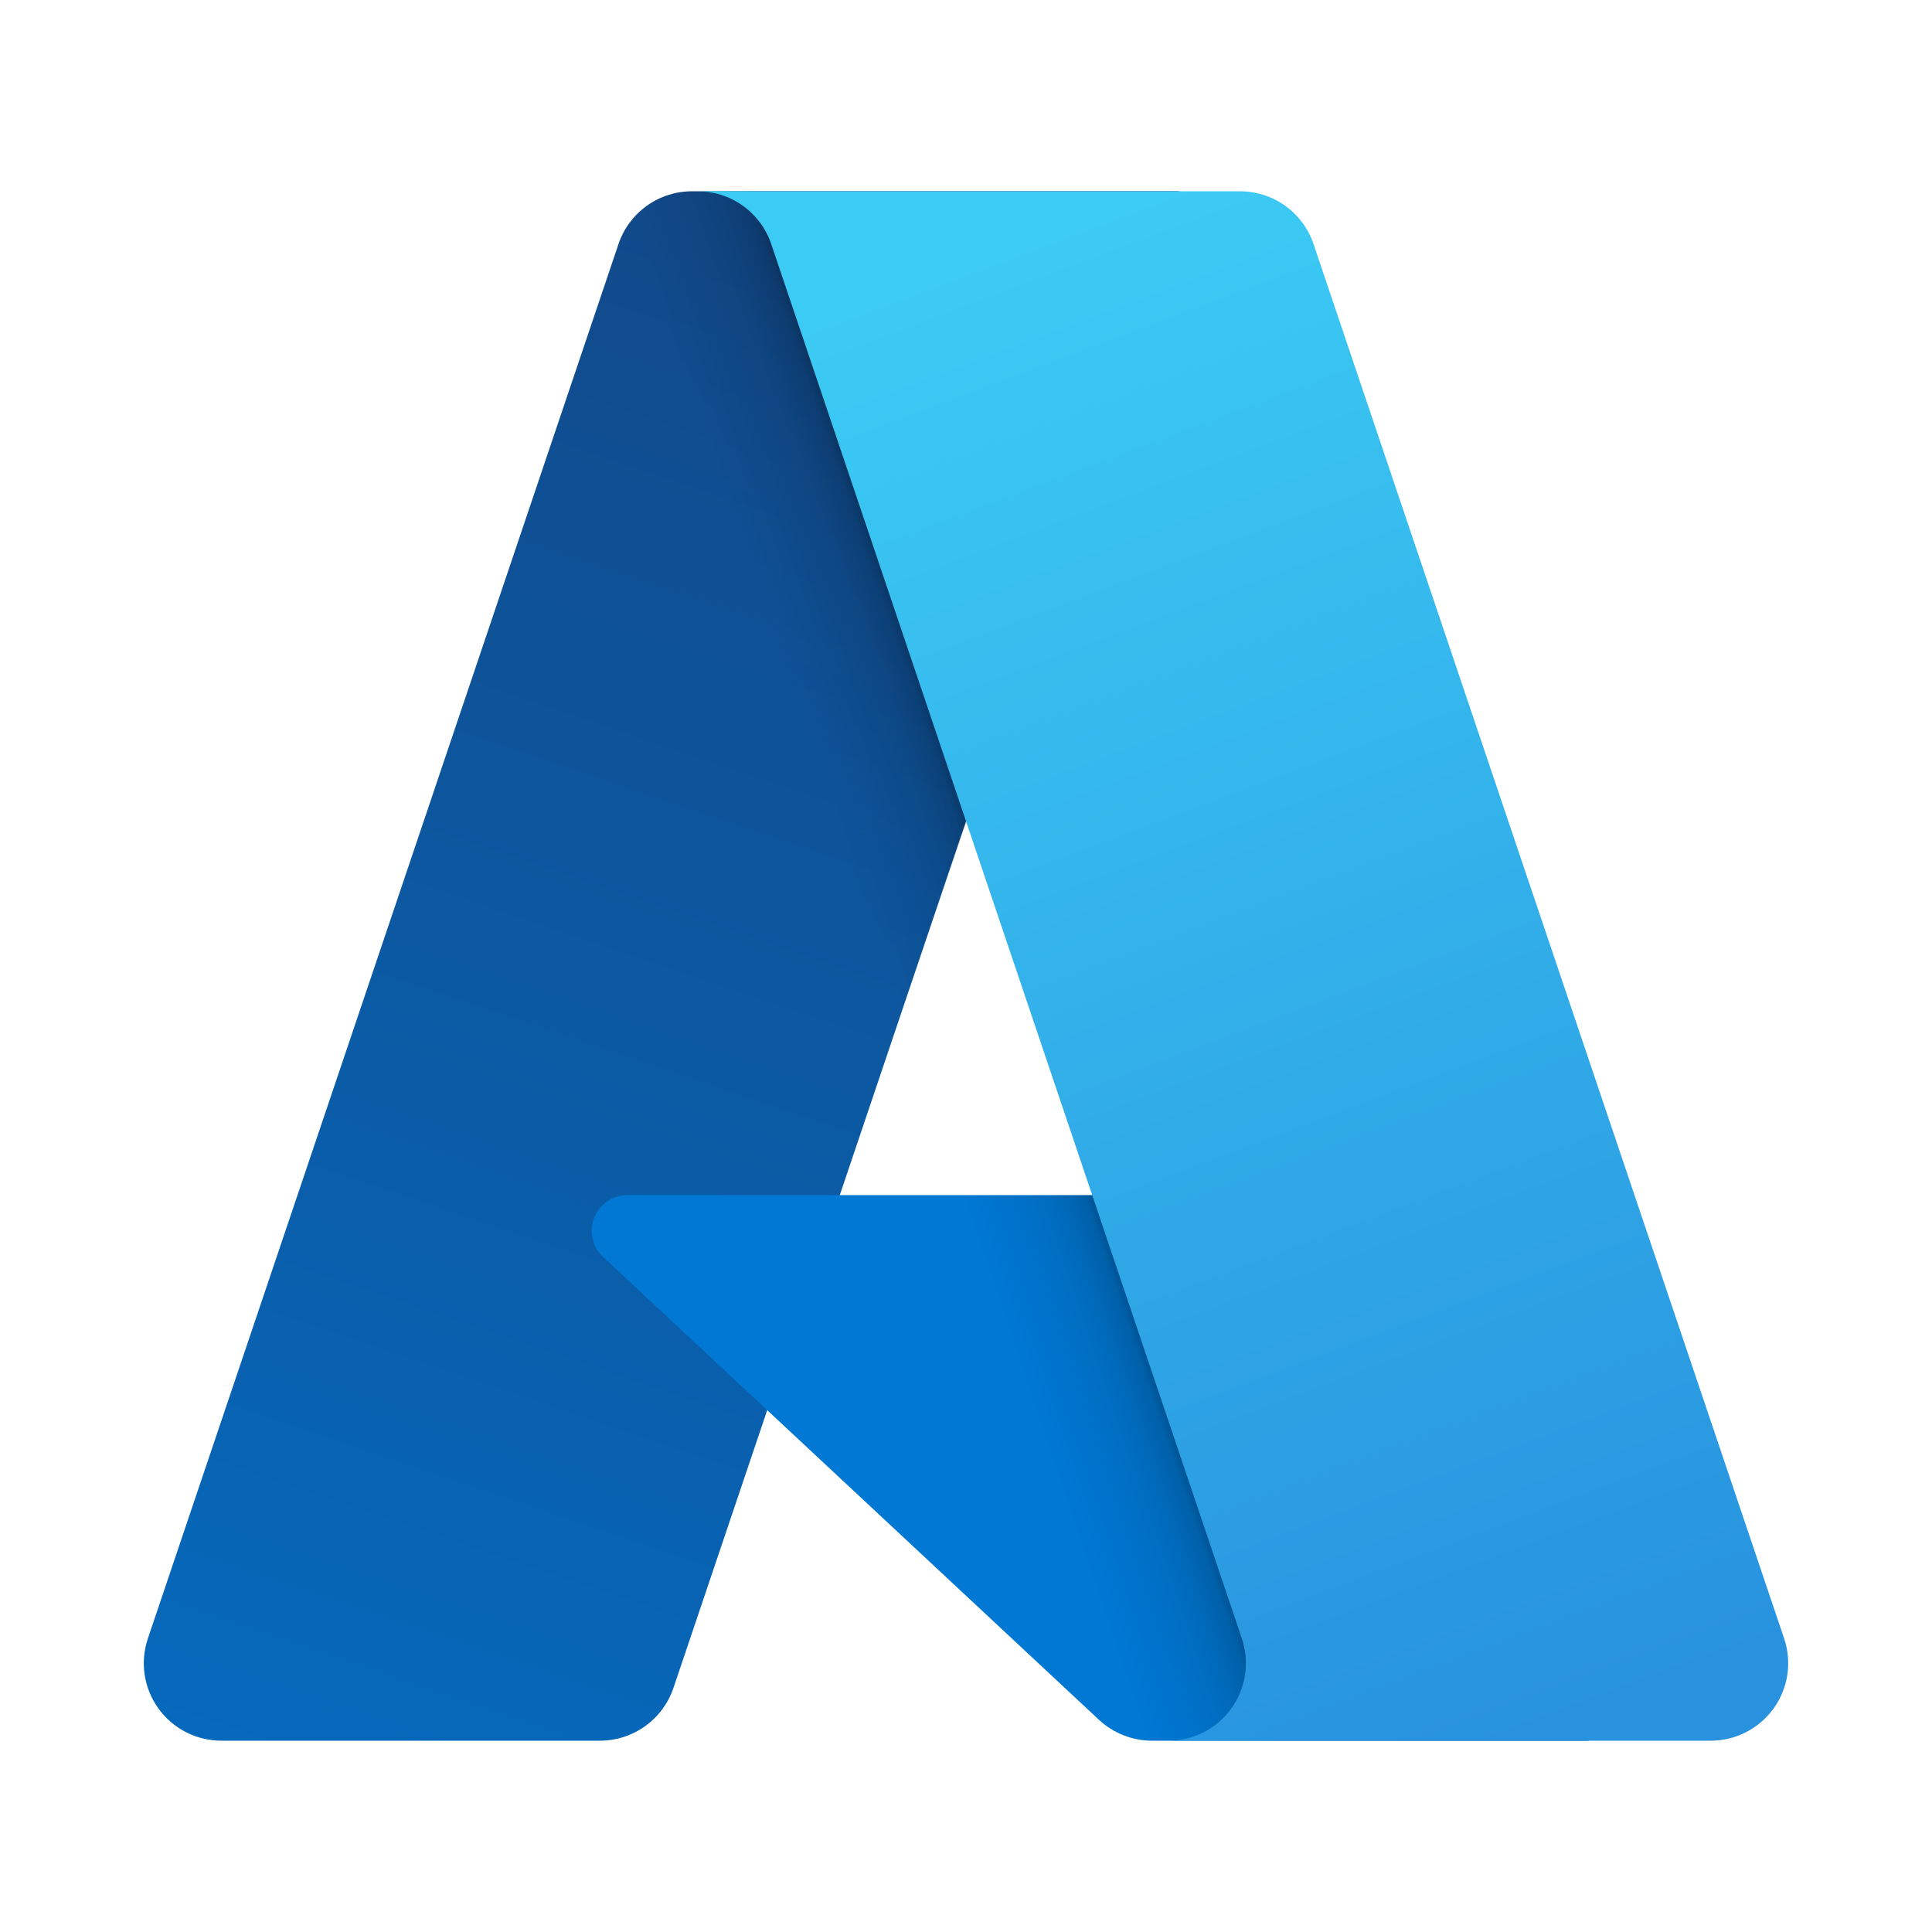
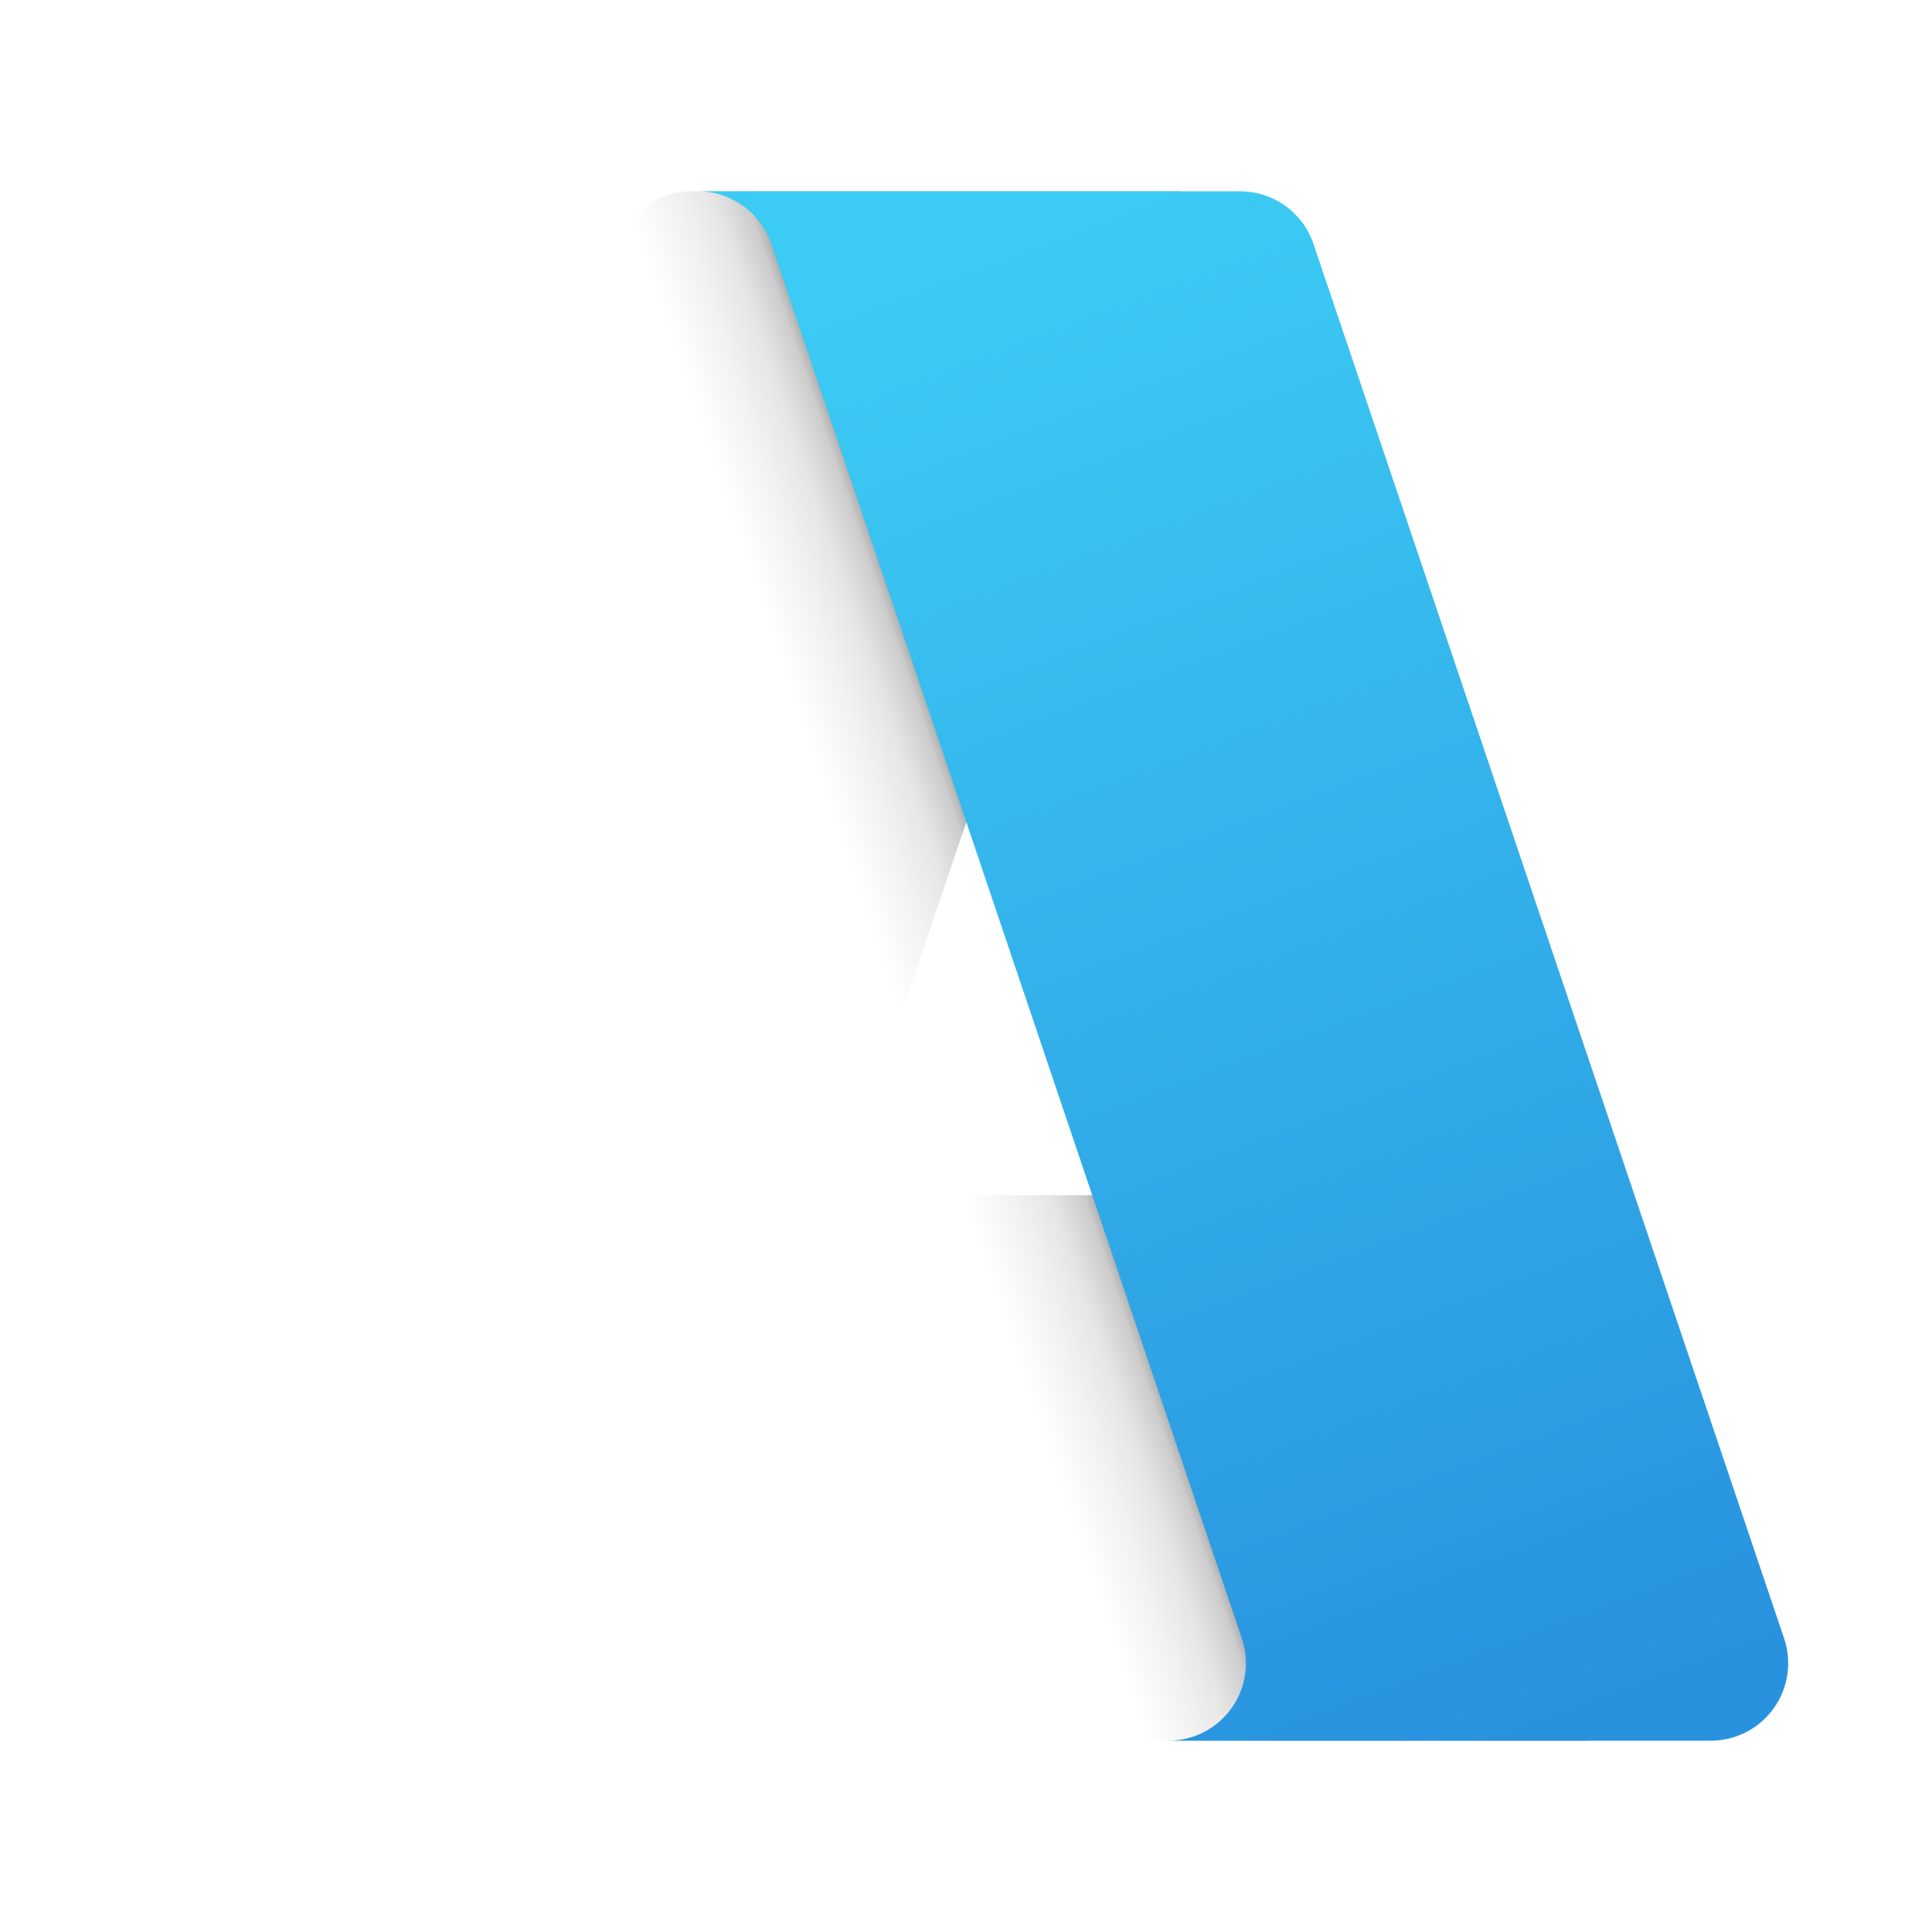
<svg xmlns="http://www.w3.org/2000/svg" width="112" height="112" viewBox="0 0 112 112" fill="none">
-   <path d="M40.116 11.089H68.324L39.041 97.85C38.74 98.741 38.167 99.516 37.403 100.065C36.639 100.614 35.721 100.909 34.781 100.909H12.828C12.115 100.909 11.412 100.74 10.778 100.414C10.143 100.089 9.596 99.617 9.18 99.038C8.764 98.459 8.492 97.789 8.386 97.084C8.281 96.379 8.345 95.659 8.573 94.983L35.854 14.148C36.155 13.256 36.728 12.481 37.493 11.932C38.257 11.383 39.175 11.089 40.116 11.089Z" fill="url(#paint0_linear_5229_1094)" />
-   <path d="M81.106 69.283H36.375C35.959 69.283 35.553 69.407 35.209 69.641C34.865 69.875 34.6 70.207 34.447 70.594C34.294 70.981 34.262 71.405 34.354 71.81C34.446 72.216 34.657 72.584 34.962 72.868L63.705 99.696C64.541 100.476 65.643 100.91 66.788 100.91H92.116L81.106 69.283Z" fill="#0078D4" />
  <path d="M40.116 11.089C39.164 11.085 38.237 11.386 37.468 11.947C36.7 12.508 36.131 13.3 35.844 14.208L8.606 94.91C8.363 95.588 8.287 96.314 8.384 97.028C8.481 97.742 8.748 98.422 9.163 99.01C9.579 99.599 10.13 100.078 10.77 100.409C11.409 100.74 12.12 100.911 12.84 100.909H35.359C36.198 100.759 36.982 100.39 37.631 99.838C38.28 99.286 38.771 98.571 39.053 97.767L44.485 81.759L63.888 99.856C64.701 100.529 65.721 100.901 66.776 100.909H92.01L80.943 69.282L48.68 69.29L68.426 11.089H40.116Z" fill="url(#paint1_linear_5229_1094)" />
  <path d="M76.145 14.144C75.844 13.253 75.272 12.48 74.509 11.932C73.745 11.383 72.829 11.089 71.889 11.089H40.452C41.392 11.089 42.308 11.384 43.071 11.932C43.835 12.48 44.407 13.254 44.708 14.144L71.99 94.982C72.218 95.658 72.282 96.378 72.177 97.083C72.071 97.789 71.799 98.459 71.383 99.038C70.968 99.617 70.42 100.089 69.785 100.415C69.151 100.74 68.448 100.91 67.735 100.91H99.173C99.886 100.91 100.589 100.74 101.223 100.414C101.857 100.089 102.405 99.617 102.821 99.037C103.237 98.458 103.508 97.788 103.614 97.083C103.719 96.378 103.655 95.658 103.427 94.982L76.145 14.144Z" fill="url(#paint2_linear_5229_1094)" />
  <defs>
    <linearGradient id="paint0_linear_5229_1094" x1="50.397" y1="17.745" x2="21.102" y2="104.288" gradientUnits="userSpaceOnUse">
      <stop stop-color="#114A8B" />
      <stop offset="1" stop-color="#0669BC" />
    </linearGradient>
    <linearGradient id="paint1_linear_5229_1094" x1="59.548" y1="58.076" x2="52.772" y2="60.368" gradientUnits="userSpaceOnUse">
      <stop stop-opacity="0.3" />
      <stop offset="0.071" stop-opacity="0.2" />
      <stop offset="0.321" stop-opacity="0.1" />
      <stop offset="0.623" stop-opacity="0.05" />
      <stop offset="1" stop-opacity="0" />
    </linearGradient>
    <linearGradient id="paint2_linear_5229_1094" x1="55.821" y1="15.221" x2="87.978" y2="100.892" gradientUnits="userSpaceOnUse">
      <stop stop-color="#3CCBF4" />
      <stop offset="1" stop-color="#2892DF" />
    </linearGradient>
  </defs>
</svg>